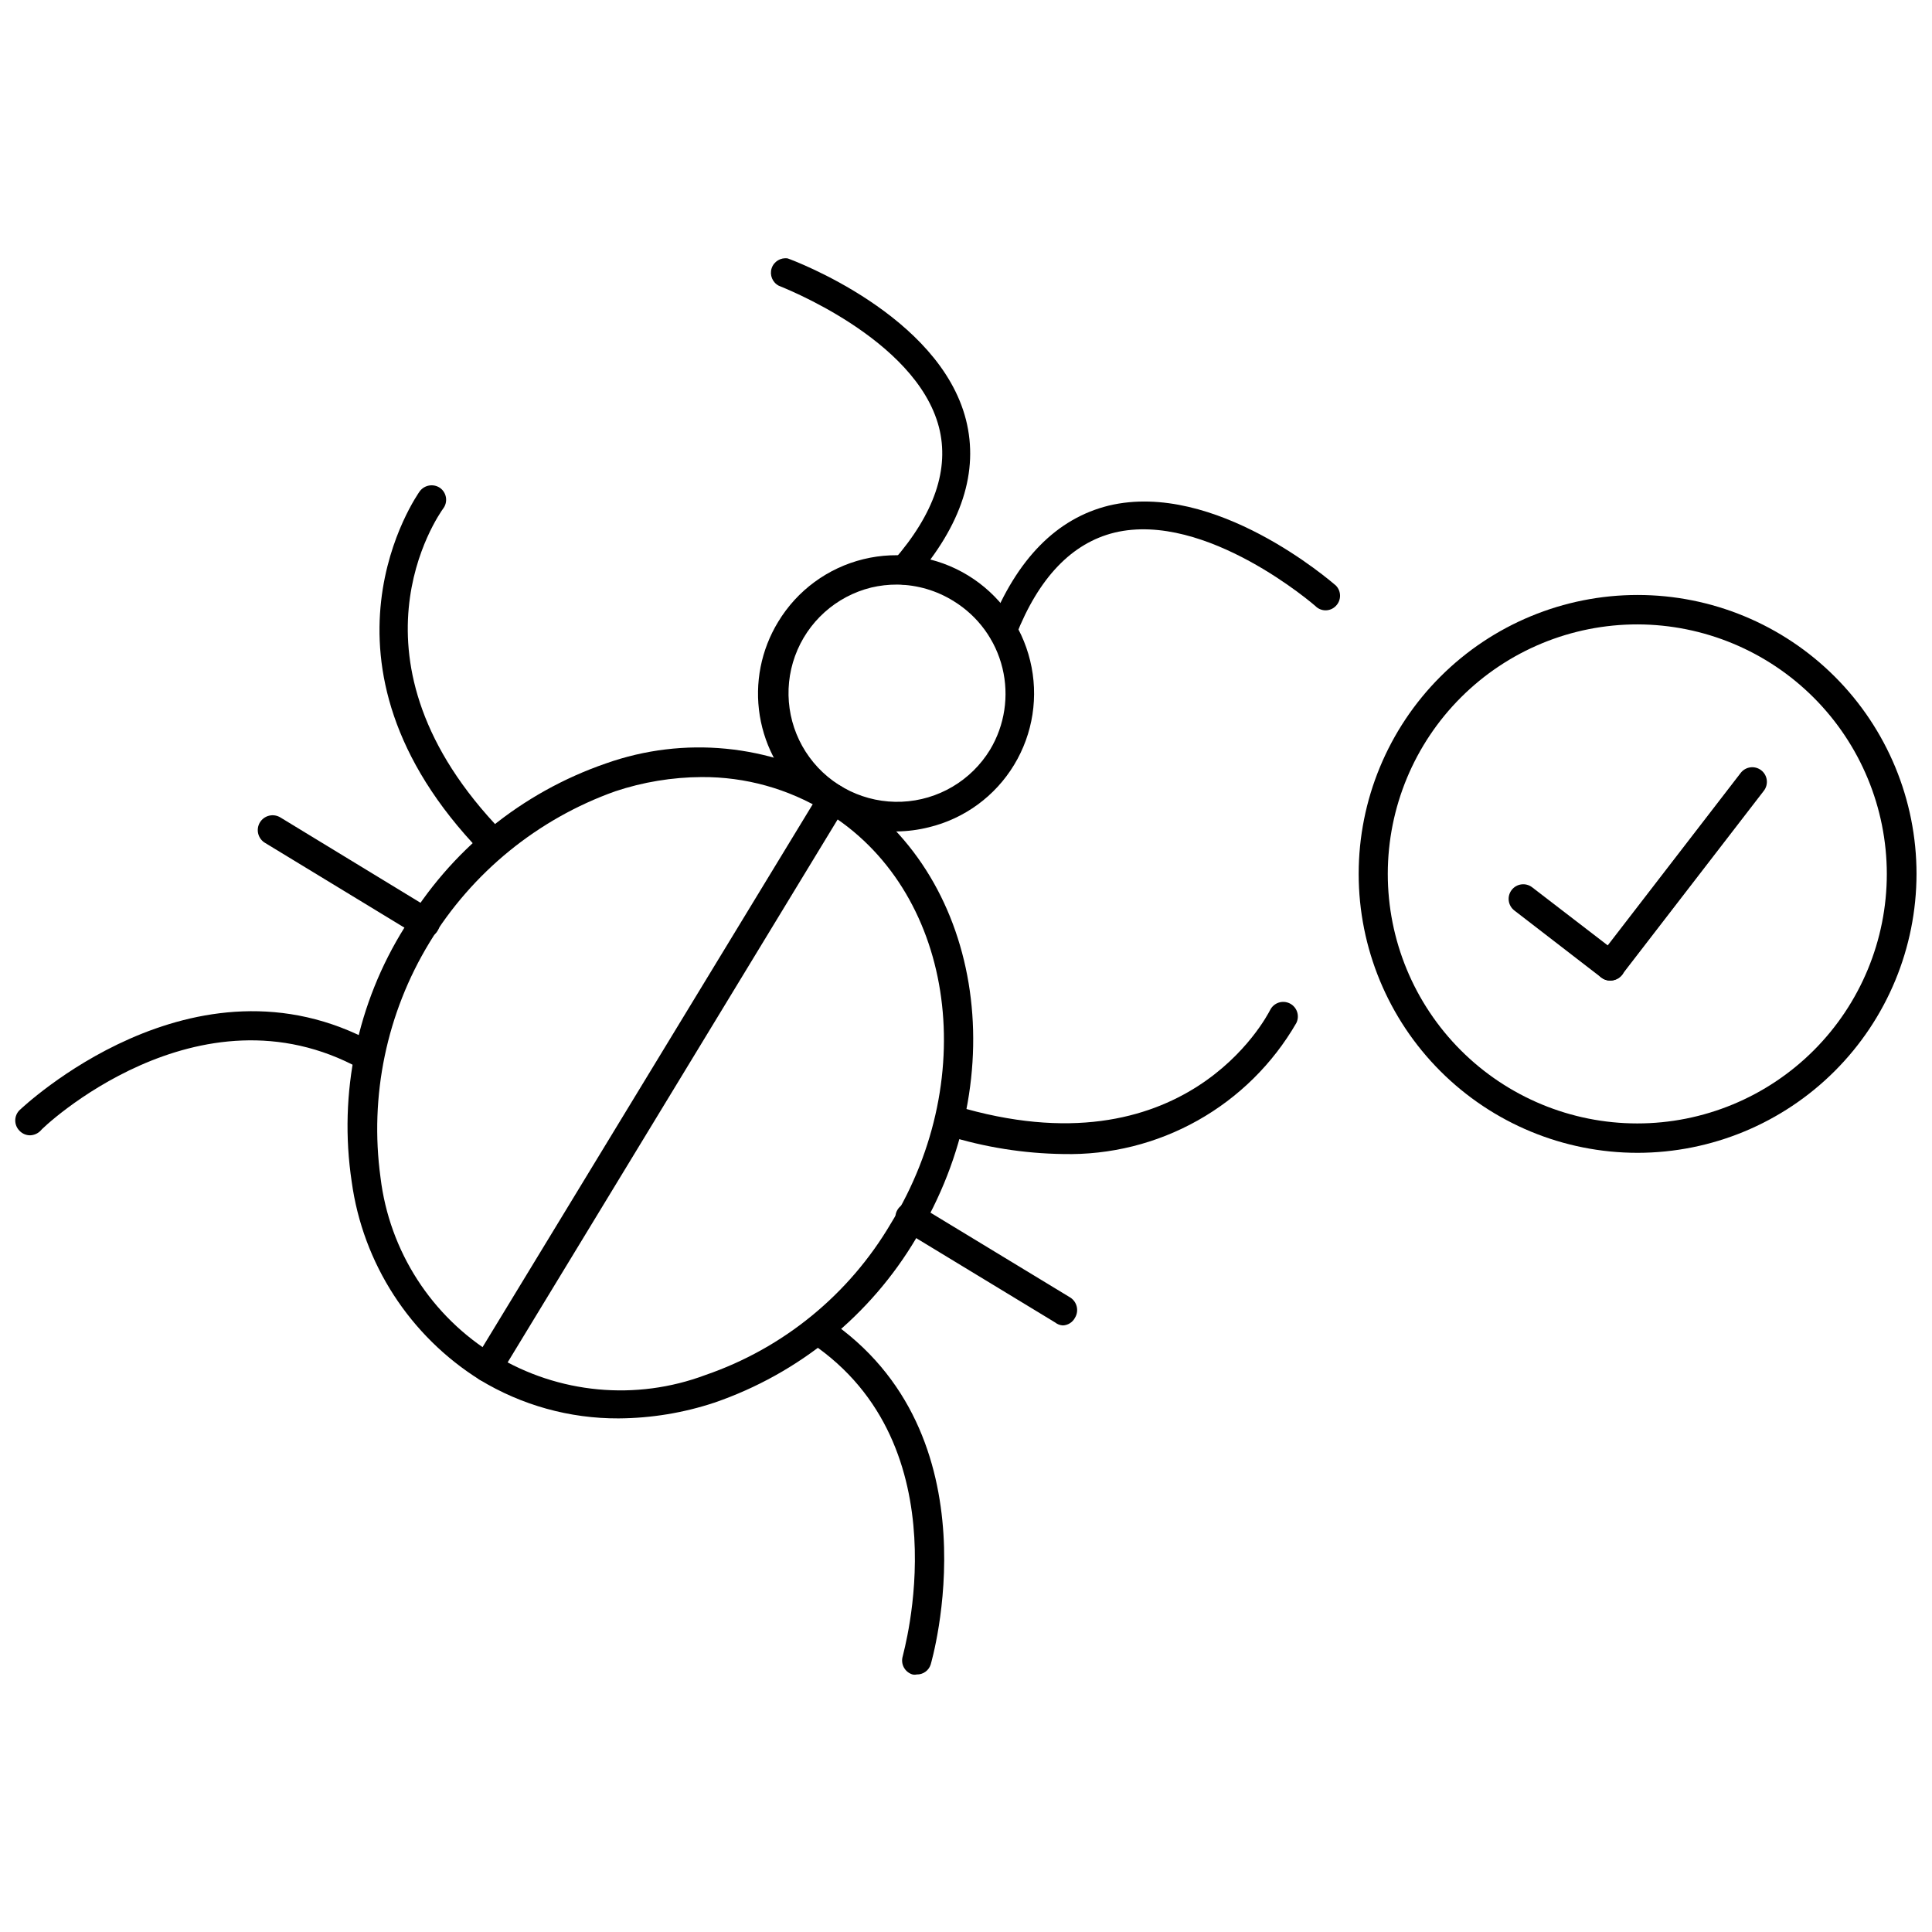
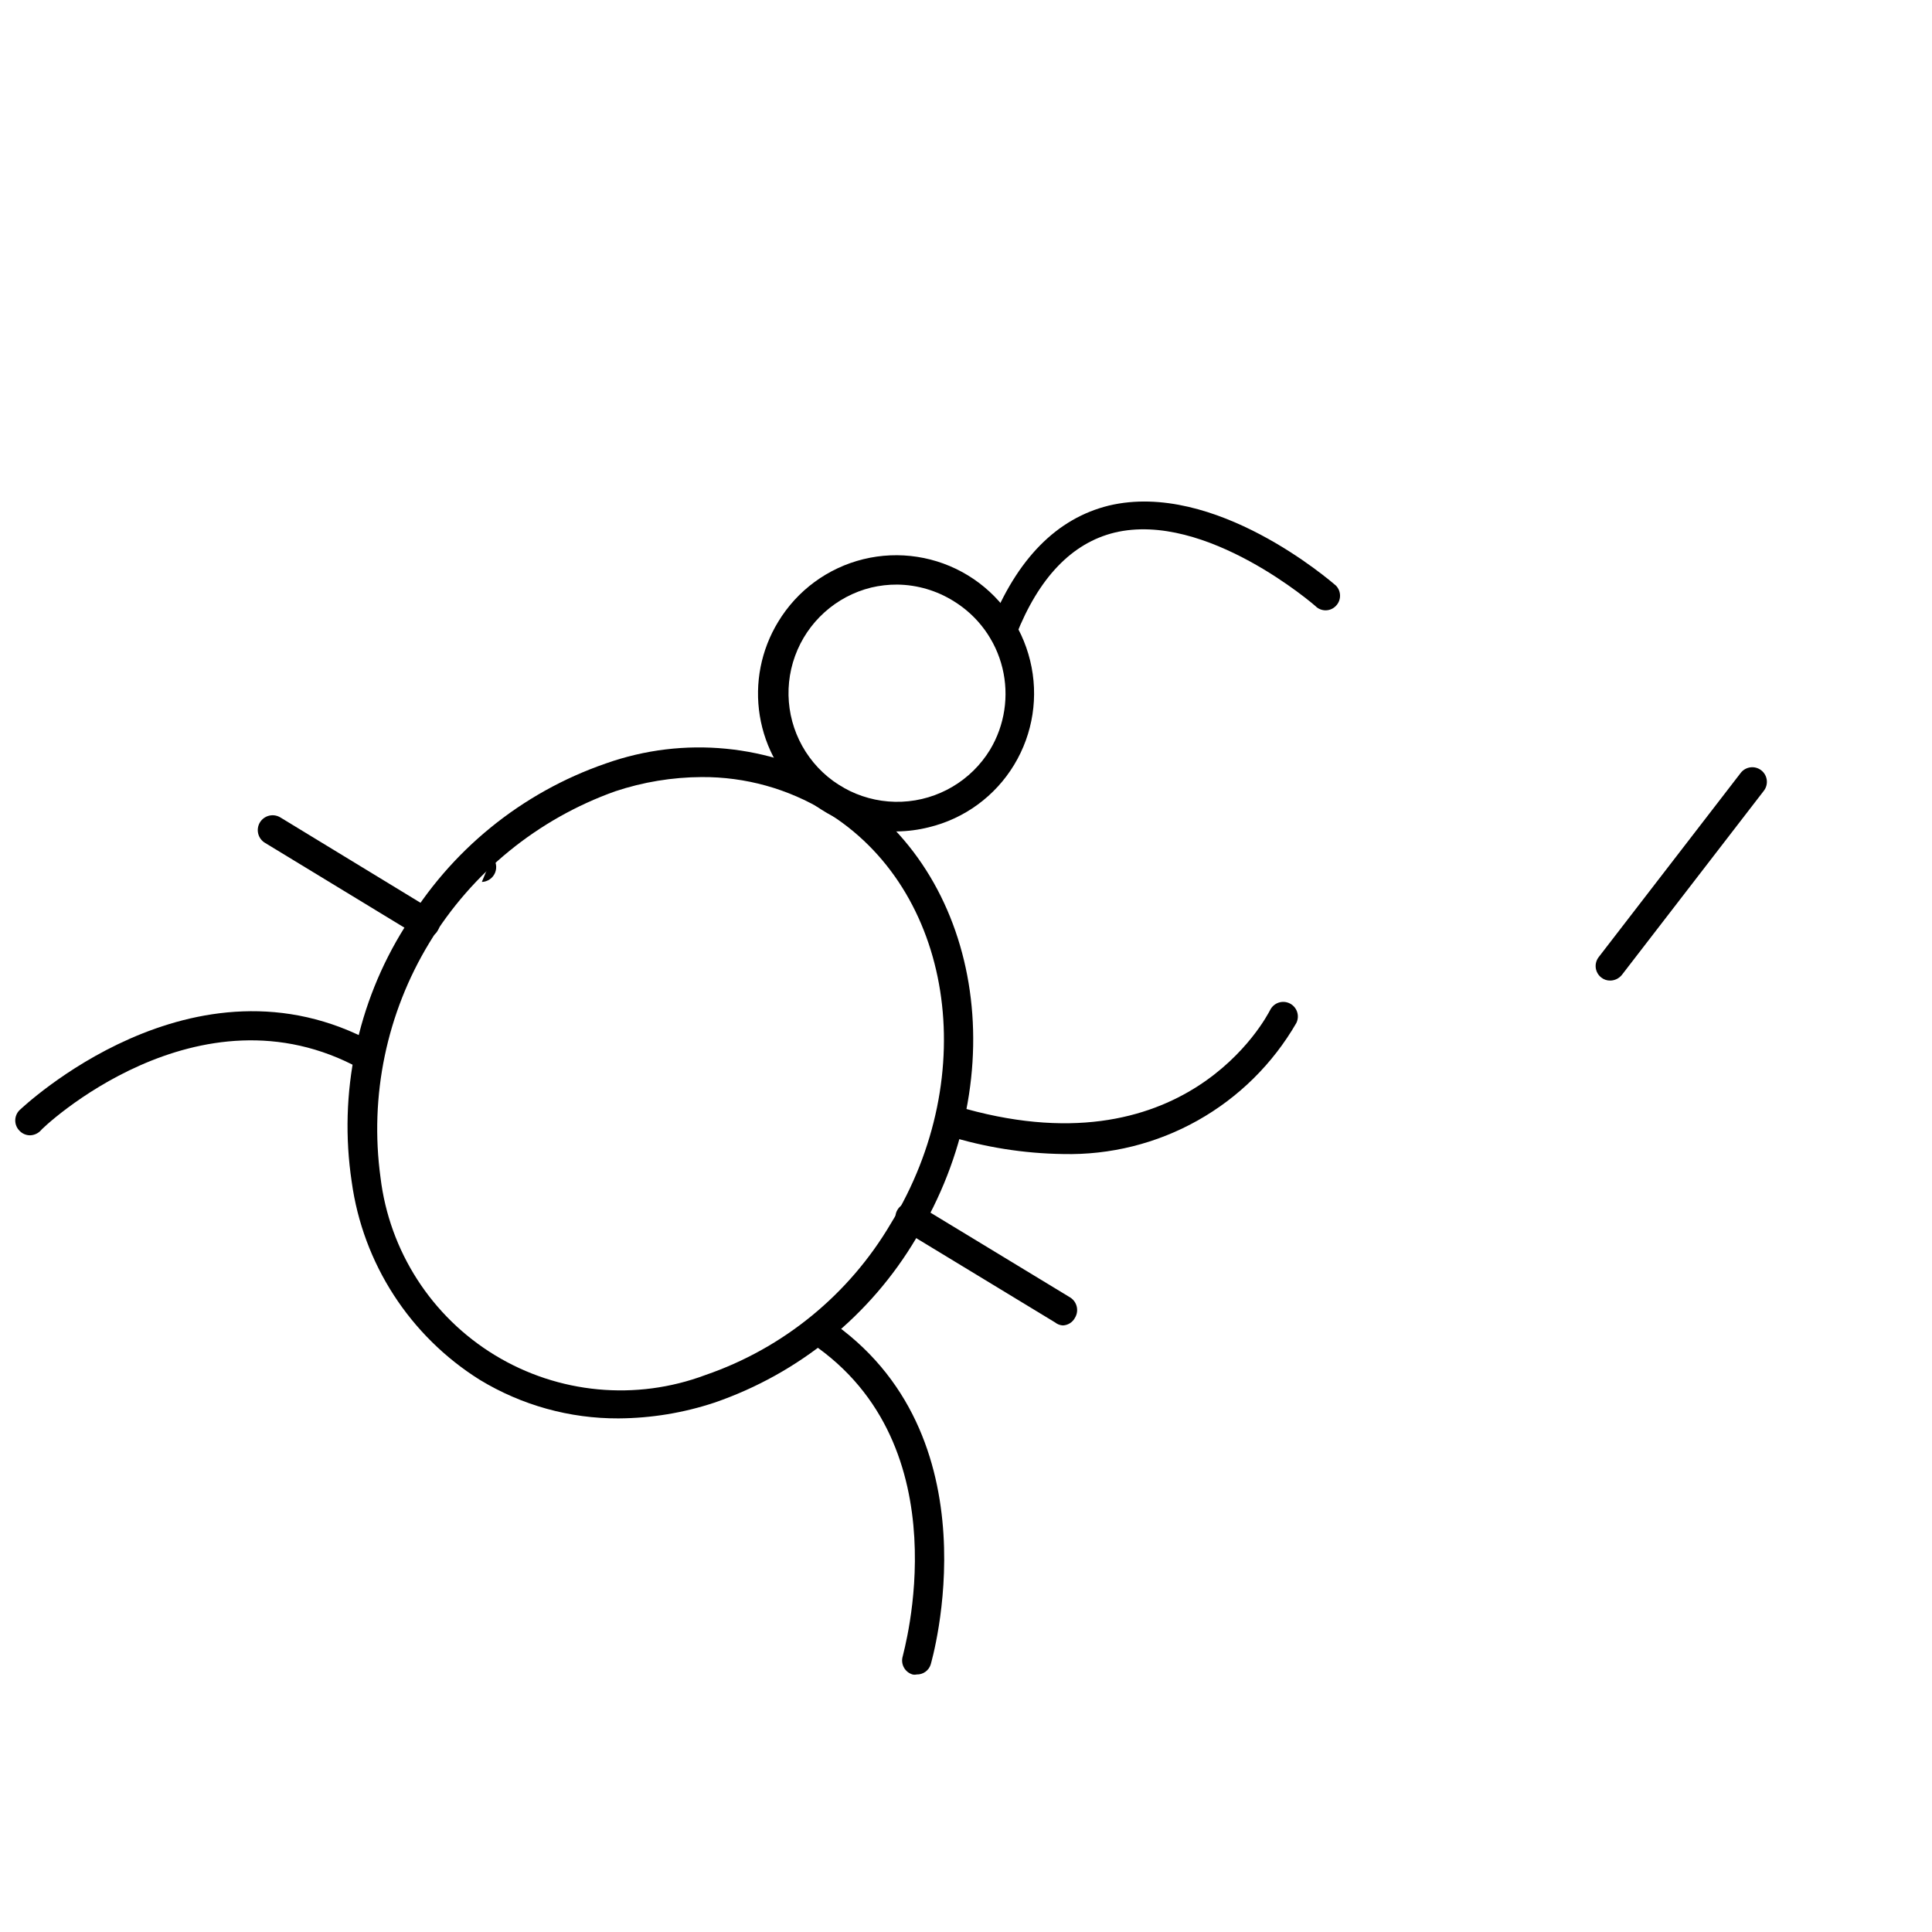
<svg xmlns="http://www.w3.org/2000/svg" width="800px" height="800px" version="1.1" viewBox="144 144 512 512">
  <defs>
    <clipPath id="b">
      <path d="m148.09 411h97.906v34h-97.906z" />
    </clipPath>
    <clipPath id="a">
-       <path d="m504 301h147.9v149h-147.9z" />
-     </clipPath>
+       </clipPath>
  </defs>
  <path d="m381.73 364.34c-8.727 0.074-17.195-2.977-23.871-8.602-6.672-5.629-11.109-13.461-12.508-22.078-1.398-8.617 0.34-17.449 4.891-24.898 5.023-8.305 13.145-14.266 22.57-16.574 9.426-2.309 19.383-0.77 27.672 4.273 8.289 5.047 14.23 13.18 16.516 22.613 2.301 9.41 0.773 19.348-4.254 27.629-5.027 8.301-13.16 14.25-22.59 16.531-2.758 0.691-5.586 1.062-8.426 1.105zm0-65.418c-2.305-0.012-4.606 0.254-6.848 0.785-9.332 2.301-16.906 9.105-20.188 18.141-3.281 9.031-1.844 19.109 3.84 26.863 5.68 7.754 14.852 12.164 24.457 11.758 9.602-0.406 18.371-5.574 23.379-13.777 3.902-6.504 5.082-14.285 3.285-21.656-1.797-7.367-6.43-13.73-12.891-17.707-4.484-2.812-9.66-4.34-14.957-4.406z" />
  <path d="m410 315.06c-0.469 0.074-0.949 0.074-1.418 0-1.98-0.801-2.957-3.039-2.203-5.039 7.086-17.949 17.711-28.652 31.488-32.039 28.102-6.691 58.805 20.074 60.141 21.176 1.492 1.504 1.492 3.93 0 5.434-0.711 0.734-1.691 1.152-2.715 1.152-1.023 0-2.004-0.418-2.715-1.152 0 0-28.969-25.27-53.215-19.445-11.258 2.754-20.074 11.887-26.137 27.316-0.496 1.41-1.746 2.414-3.227 2.598z" />
-   <path d="m383.7 298.92c-0.934 0.039-1.84-0.305-2.519-0.945-0.789-0.656-1.277-1.605-1.352-2.633-0.074-1.023 0.273-2.035 0.957-2.797 10.863-12.438 14.879-24.324 12.043-35.344-6.141-23.617-42.117-37.312-42.43-37.473h0.004c-1.688-0.867-2.496-2.828-1.91-4.629 0.59-1.801 2.398-2.91 4.269-2.613 1.574 0.551 40.148 14.957 47.23 42.746 3.465 13.699-1.102 27.945-13.777 42.43h0.004c-0.641 0.734-1.547 1.188-2.519 1.258z" />
  <path d="m307.97 519.89c-12.988 0.062-25.742-3.481-36.84-10.234-18.531-11.609-30.961-30.84-33.93-52.508-3.519-23.414 1.449-47.316 14.016-67.383 12.086-20.344 30.996-35.742 53.371-43.453 20.629-7.309 43.434-5.086 62.266 6.059 37.312 22.672 46.289 76.516 19.918 119.81-12.086 20.395-31.031 35.824-53.449 43.535-8.18 2.711-16.734 4.117-25.352 4.172zm21.965-169.96c-7.789 0.043-15.52 1.316-22.906 3.777-20.535 7.332-37.922 21.504-49.246 40.137-11.324 18.637-15.895 40.598-12.945 62.199 2.348 19.527 13.531 36.891 30.336 47.105 16.805 10.215 37.371 12.148 55.785 5.242 20.637-7.098 38.055-21.336 49.121-40.145 24.168-39.359 16.453-88.719-17.32-109.18l0.004-0.004c-9.879-6.043-21.25-9.207-32.828-9.129z" />
  <path d="m425.74 449.83c-10.414-0.145-20.754-1.785-30.699-4.879-2.172-0.609-3.441-2.867-2.832-5.039 0.605-2.176 2.863-3.441 5.035-2.836 60.773 18.262 82.422-23.617 83.363-25.426h0.004c0.957-1.914 3.281-2.688 5.195-1.73 1.91 0.957 2.688 3.281 1.73 5.195-6.238 10.797-15.27 19.719-26.141 25.824-10.871 6.109-23.188 9.18-35.656 8.891z" />
-   <path d="m274.44 371.11c-1.066-0.004-2.086-0.43-2.836-1.184-48.805-50.461-16.688-95.25-16.375-95.723 1.277-1.715 3.688-2.102 5.434-0.867 0.828 0.613 1.379 1.531 1.527 2.555 0.148 1.02-0.117 2.055-0.742 2.879-1.18 1.652-28.418 40.148 15.742 85.727h0.004c1.051 1.129 1.344 2.769 0.75 4.191-0.594 1.426-1.965 2.371-3.504 2.422z" />
+   <path d="m274.44 371.11h0.004c1.051 1.129 1.344 2.769 0.75 4.191-0.594 1.426-1.965 2.371-3.504 2.422z" />
  <g clip-path="url(#b)">
    <path d="m151.95 444.87c-1.039-0.004-2.031-0.43-2.754-1.18-0.738-0.727-1.156-1.719-1.156-2.754 0-1.039 0.418-2.031 1.156-2.754 0.473-0.395 46.051-44.082 93.992-17.789v-0.004c1.891 1.023 2.598 3.383 1.574 5.273-1.02 1.891-3.383 2.598-5.273 1.574-42.98-23.617-84.469 15.742-84.859 16.531-0.73 0.684-1.68 1.074-2.68 1.102z" />
  </g>
  <path d="m386.93 587.75c-0.363 0.082-0.738 0.082-1.102 0-0.98-0.293-1.805-0.961-2.293-1.863-0.488-0.898-0.598-1.957-0.305-2.938 0-0.551 16.297-55.734-24.324-83.051-0.895-0.555-1.523-1.445-1.746-2.477-0.219-1.027-0.008-2.102 0.582-2.973 0.59-0.871 1.512-1.461 2.551-1.637 1.035-0.176 2.098 0.082 2.941 0.711 45.422 30.465 27.551 91.078 27.395 91.629-0.52 1.59-2.027 2.648-3.699 2.598z" />
  <path d="m425.66 495.25c-0.746-0.039-1.465-0.316-2.047-0.789l-40.461-24.562v0.004c-1.824-1.109-2.406-3.488-1.301-5.312 1.109-1.828 3.488-2.41 5.316-1.301l40.461 24.562c1.805 1.145 2.363 3.519 1.262 5.352-0.629 1.215-1.863 2-3.231 2.047z" />
  <path d="m256.73 392.52c-0.719 0.016-1.43-0.176-2.047-0.551l-40.383-24.559c-0.918-0.523-1.586-1.395-1.855-2.414-0.27-1.02-0.121-2.106 0.418-3.016 0.539-0.906 1.422-1.562 2.445-1.812 1.027-0.254 2.109-0.082 3.008 0.469l40.461 24.641c1.793 1.117 2.356 3.469 1.262 5.273-0.648 1.223-1.926 1.984-3.309 1.969z" />
-   <path d="m273.18 510.21c-1.41 0.012-2.715-0.742-3.402-1.973s-0.652-2.738 0.098-3.93l91.629-150.67c1.148-1.805 3.523-2.363 5.352-1.262 1.797 1.117 2.356 3.469 1.262 5.277l-91.629 150.75c-0.734 1.117-1.973 1.797-3.309 1.812z" />
  <g clip-path="url(#a)">
    <path d="m577.98 449.51c-19.605 0-38.406-7.785-52.266-21.648-13.863-13.863-21.652-32.664-21.652-52.27 0-19.602 7.789-38.402 21.652-52.266 13.859-13.863 32.66-21.652 52.266-21.652s38.406 7.789 52.27 21.652c13.863 13.863 21.648 32.664 21.648 52.266-0.02 19.598-7.812 38.391-21.672 52.246-13.859 13.859-32.648 21.652-52.246 21.672zm0-140.04c-17.543-0.02-34.371 6.93-46.789 19.324-12.418 12.391-19.398 29.207-19.414 46.75s6.941 34.371 19.34 46.781c12.398 12.41 29.219 19.391 46.758 19.395 17.543 0.008 34.367-6.957 46.777-19.355 12.406-12.402 19.375-29.227 19.375-46.77-0.02-17.516-6.984-34.312-19.363-46.707-12.379-12.391-29.164-19.375-46.684-19.418z" />
  </g>
-   <path d="m570.74 403.86c-0.855 0.02-1.688-0.258-2.359-0.785l-23.066-17.789v-0.004c-0.816-0.625-1.348-1.551-1.48-2.57-0.133-1.016 0.145-2.047 0.773-2.859 1.301-1.695 3.734-2.016 5.43-0.711l23.145 17.793c1.664 1.32 1.977 3.727 0.707 5.43-0.766 0.953-1.926 1.504-3.148 1.496z" />
  <path d="m570.74 403.86c-0.855 0.02-1.688-0.258-2.359-0.785-0.82-0.625-1.355-1.551-1.488-2.57-0.133-1.02 0.148-2.051 0.777-2.863l37.629-48.805c1.305-1.695 3.734-2.016 5.434-0.711 1.695 1.305 2.012 3.738 0.707 5.434l-37.629 48.805c-0.75 0.93-1.875 1.48-3.07 1.496z" />
</svg>